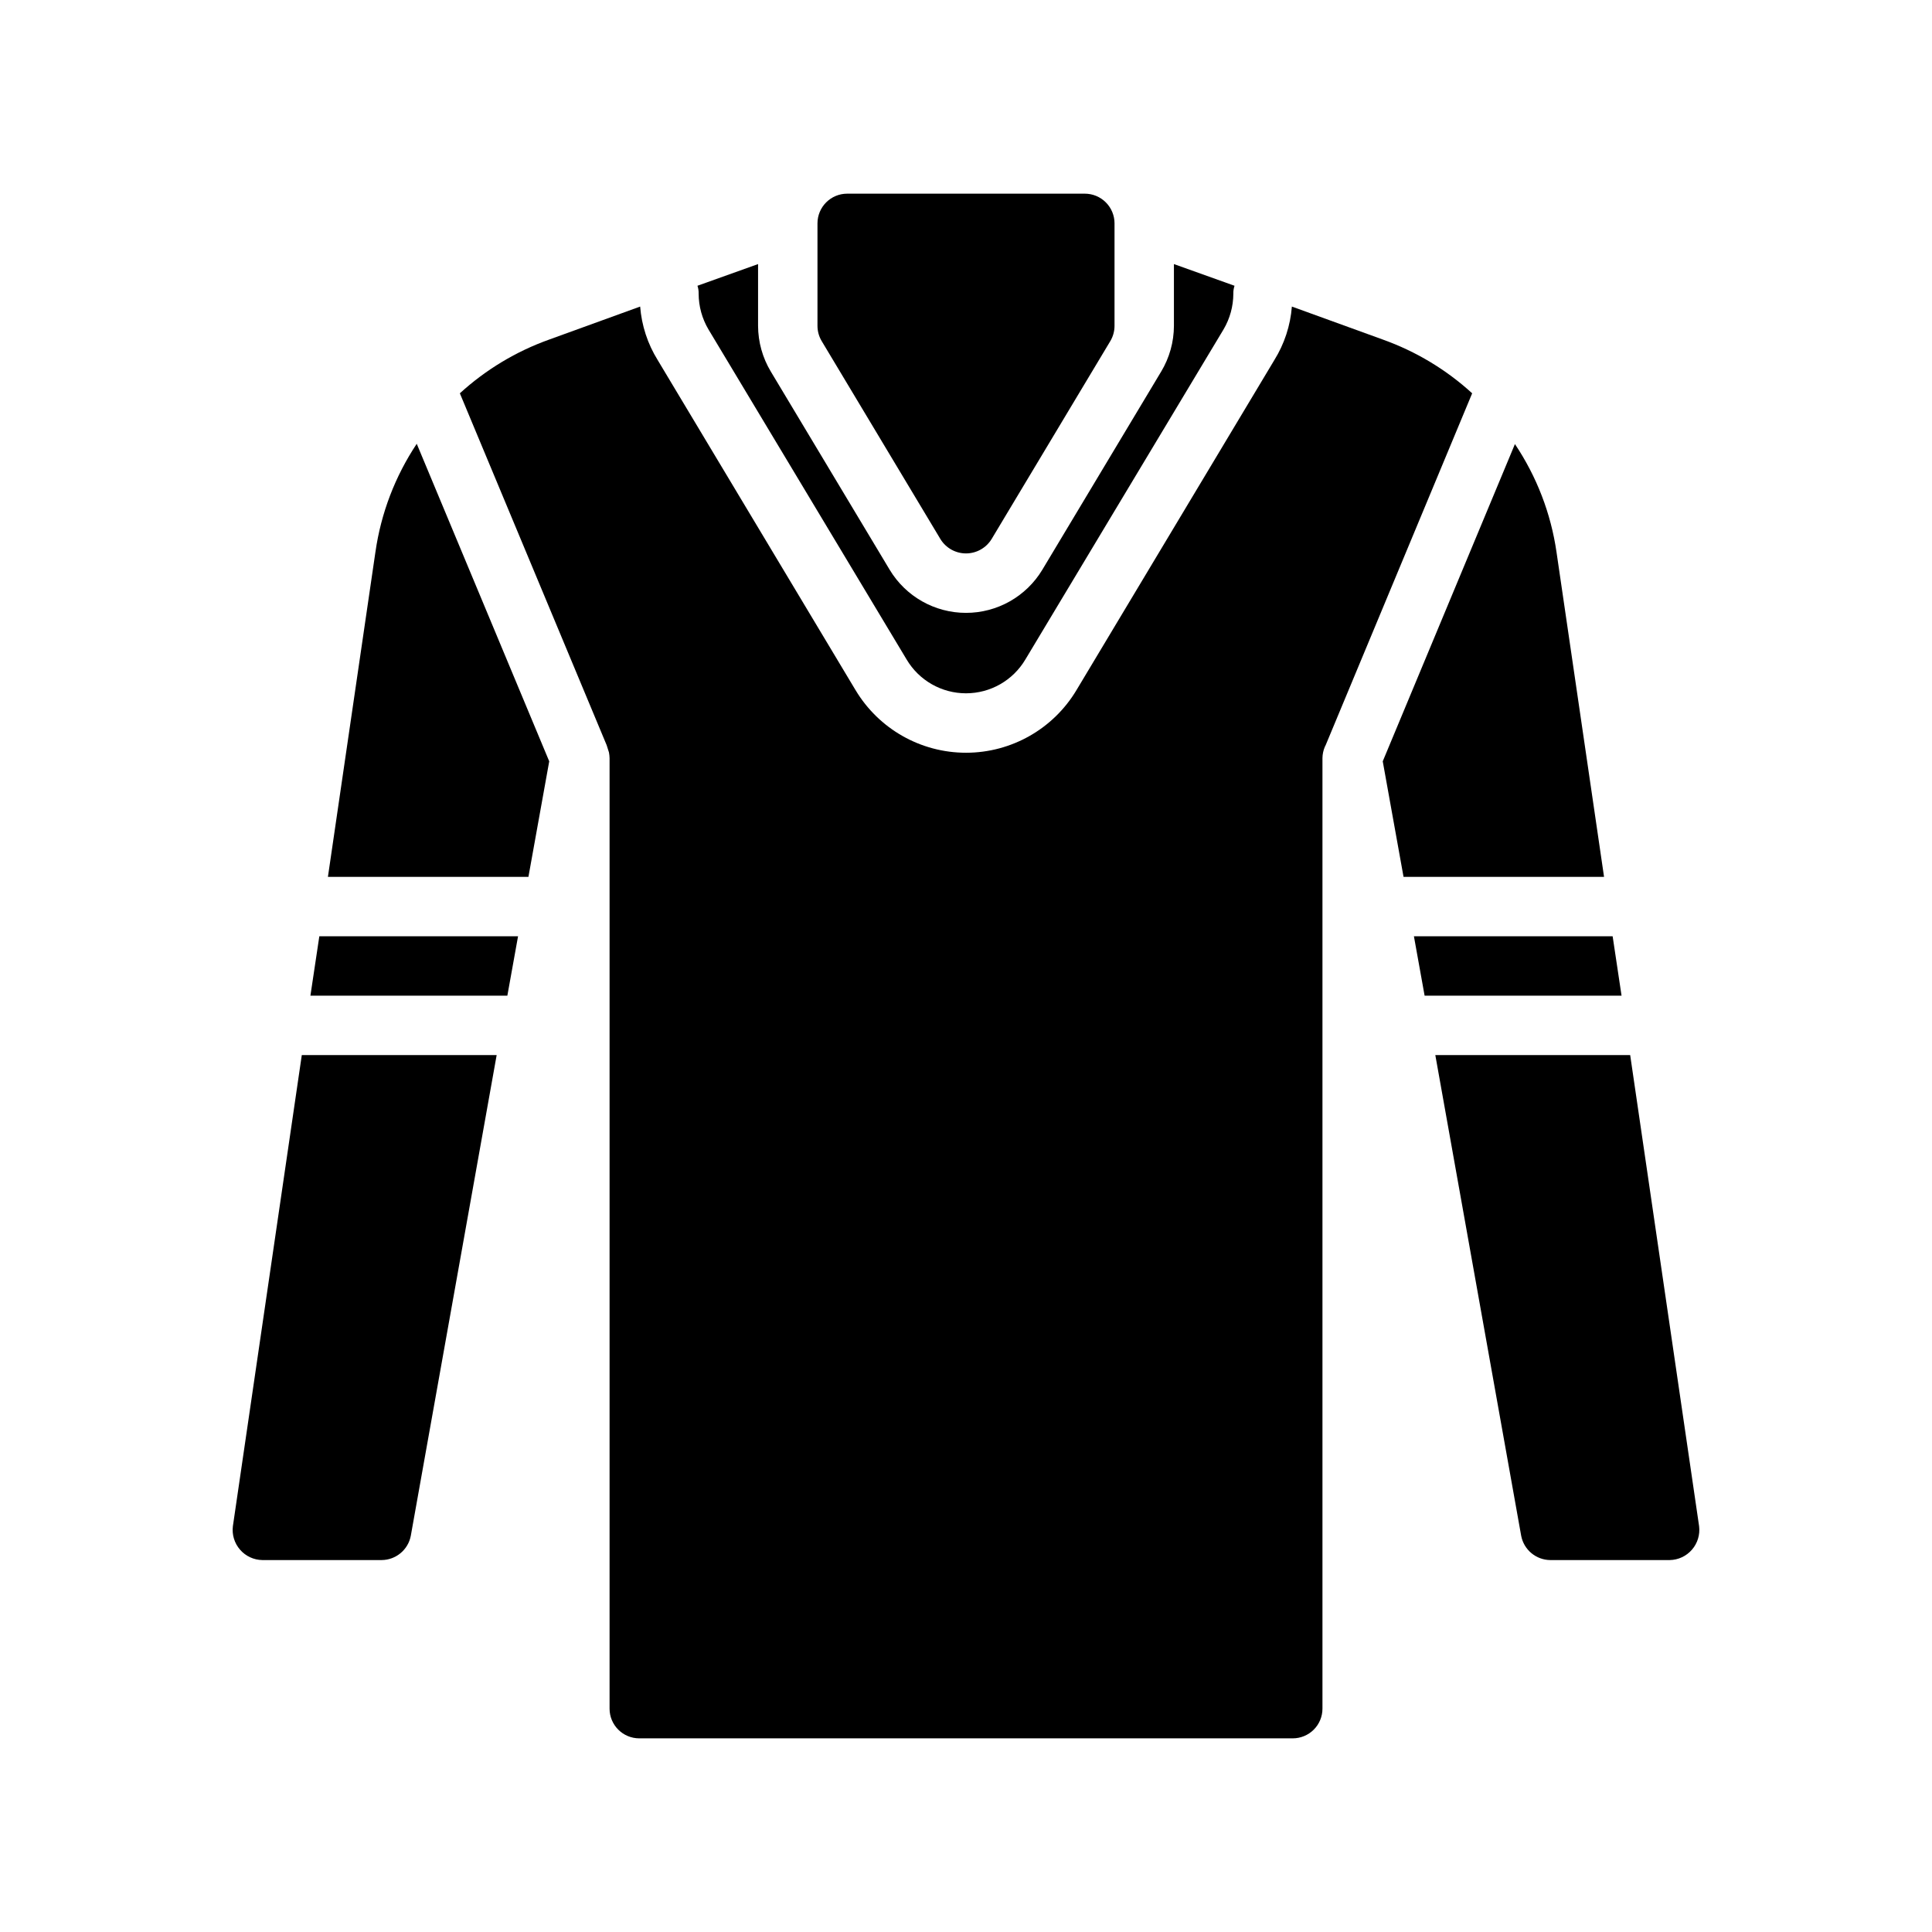
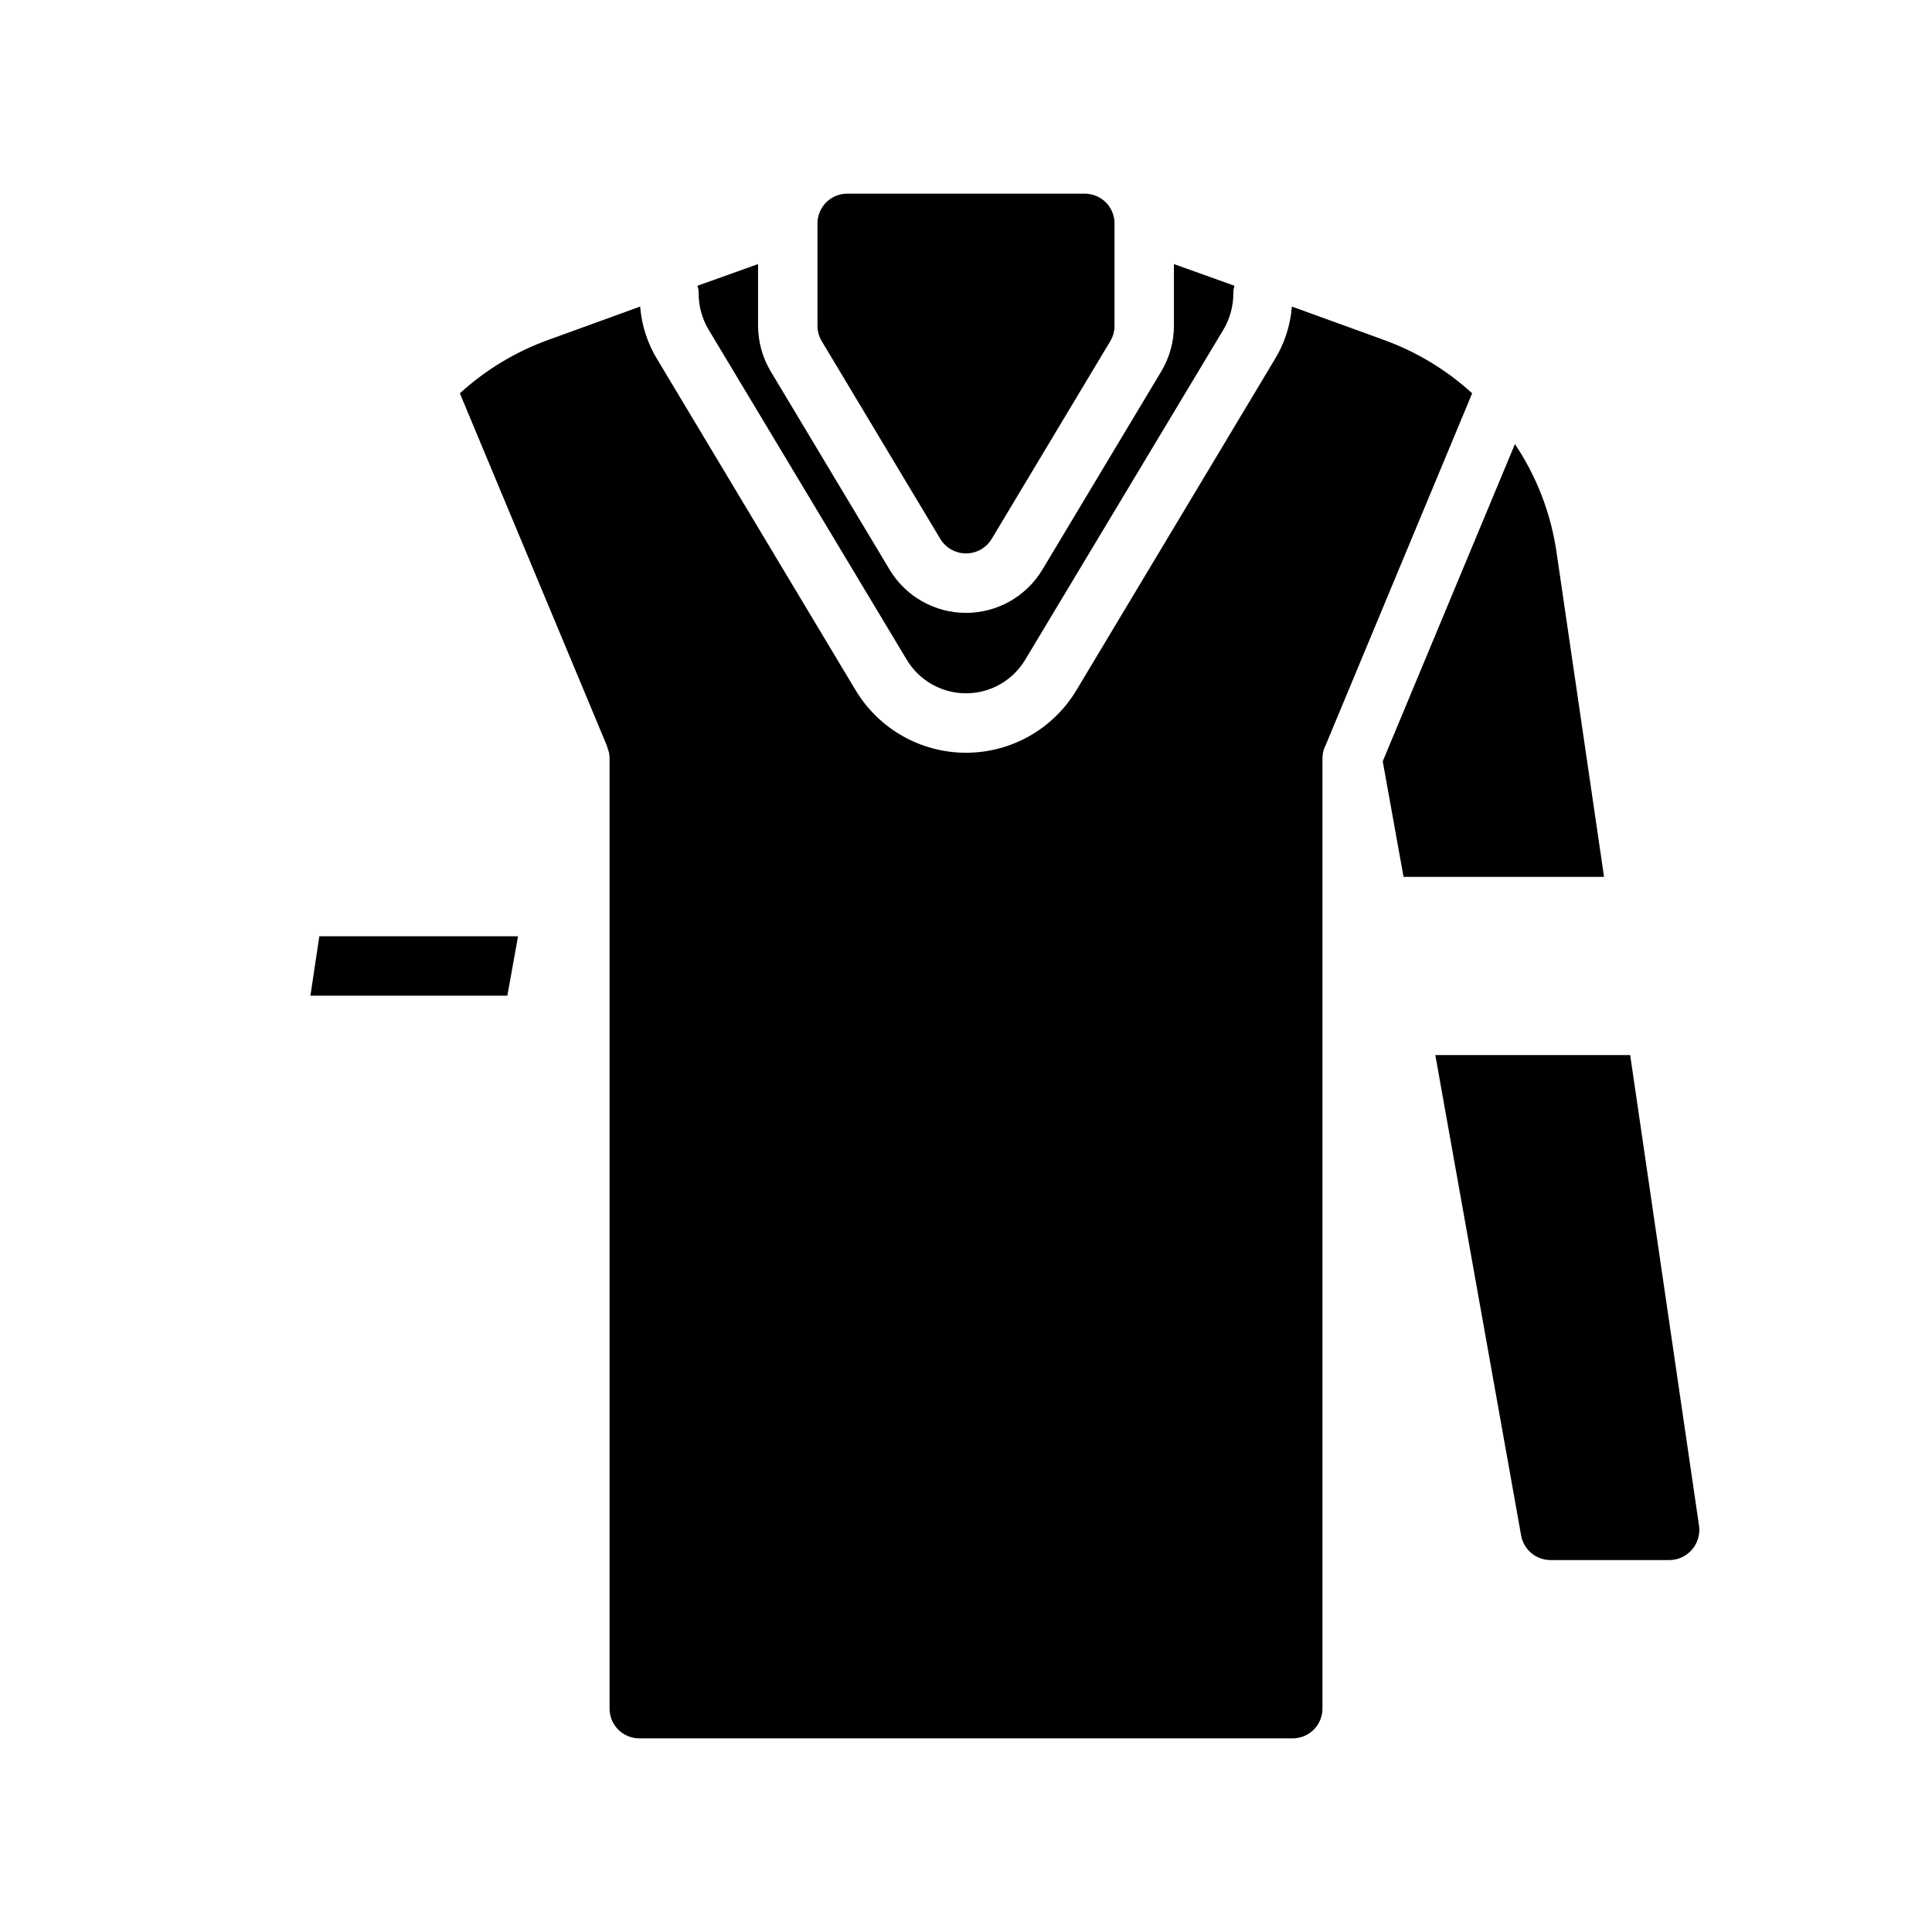
<svg xmlns="http://www.w3.org/2000/svg" fill="#000000" width="800px" height="800px" version="1.1" viewBox="144 144 512 512">
  <g>
-     <path d="m573.73 407.87h-52.191l-2.836-15.746h52.664z" />
    <path d="m281.29 392.12-2.836 15.746h-52.191l2.363-15.746z" />
    <path d="m439.36 203.2v27.16-0.004c0 1.414-0.383 2.801-1.102 4.016l-31.488 52.508c-1.449 2.348-4.012 3.781-6.769 3.781-2.762 0-5.324-1.434-6.769-3.781l-31.488-52.508c-0.723-1.215-1.102-2.602-1.105-4.016v-27.156c0-4.348 3.527-7.875 7.875-7.875h62.977c2.086 0 4.09 0.832 5.566 2.309 1.473 1.477 2.305 3.477 2.305 5.566z" />
    <path d="m471.16 219.73c-0.223 0.684-0.332 1.402-0.312 2.125-0.012 3.324-0.91 6.582-2.598 9.445l-52.508 87.457c-3.293 5.566-9.277 8.977-15.742 8.977-6.469 0-12.453-3.41-15.746-8.977l-52.504-87.457c-1.691-2.863-2.59-6.121-2.602-9.445 0.02-0.723-0.086-1.441-0.312-2.125l16.059-5.746v16.375-0.004c0.016 4.273 1.184 8.461 3.387 12.125l31.488 52.508-0.004-0.004c4.273 7.098 11.949 11.434 20.234 11.434 8.281 0 15.957-4.336 20.23-11.434l31.488-52.508v0.004c2.199-3.664 3.371-7.852 3.383-12.125v-16.371z" />
-     <path d="m289.55 345.76-5.512 30.621h-53.137l12.594-86.121h0.004c1.465-10.246 5.203-20.035 10.941-28.652z" />
-     <path d="m275.62 423.61-22.75 127.37c-0.699 3.719-3.934 6.422-7.715 6.453h-31.645c-2.269-0.035-4.41-1.035-5.898-2.75-1.488-1.711-2.176-3.973-1.895-6.223l18.262-124.85z" />
    <path d="m594.28 548.46c0.277 2.25-0.41 4.512-1.898 6.223-1.484 1.715-3.629 2.715-5.894 2.75h-31.648c-3.781-0.031-7.016-2.734-7.715-6.453l-22.75-127.37h51.641z" />
    <path d="m569.09 376.38h-53.137l-5.512-30.621 35.031-84.074c5.773 8.605 9.543 18.398 11.023 28.652z" />
    <path d="m534.14 248.23-38.809 93.203-0.234 0.473c-0.406 0.945-0.617 1.965-0.633 2.992v251.91c0 2.086-0.828 4.09-2.305 5.566-1.477 1.473-3.477 2.305-5.566 2.305h-173.18c-4.348 0-7.871-3.523-7.871-7.871v-251.91c-0.016-0.504-0.066-1.004-0.16-1.496-0.156-0.551-0.316-1.023-0.473-1.496l-0.156-0.473-38.887-93.203c6.875-6.277 14.93-11.121 23.695-14.25l24.086-8.738c0.395 5.027 1.984 9.887 4.644 14.172l52.426 87.457h0.004c6.16 10.305 17.281 16.613 29.285 16.613s23.125-6.309 29.281-16.613l52.43-87.457c2.66-4.285 4.254-9.145 4.644-14.172l24.09 8.738h-0.004c8.77 3.129 16.824 7.973 23.695 14.25z" />
  </g>
</svg>